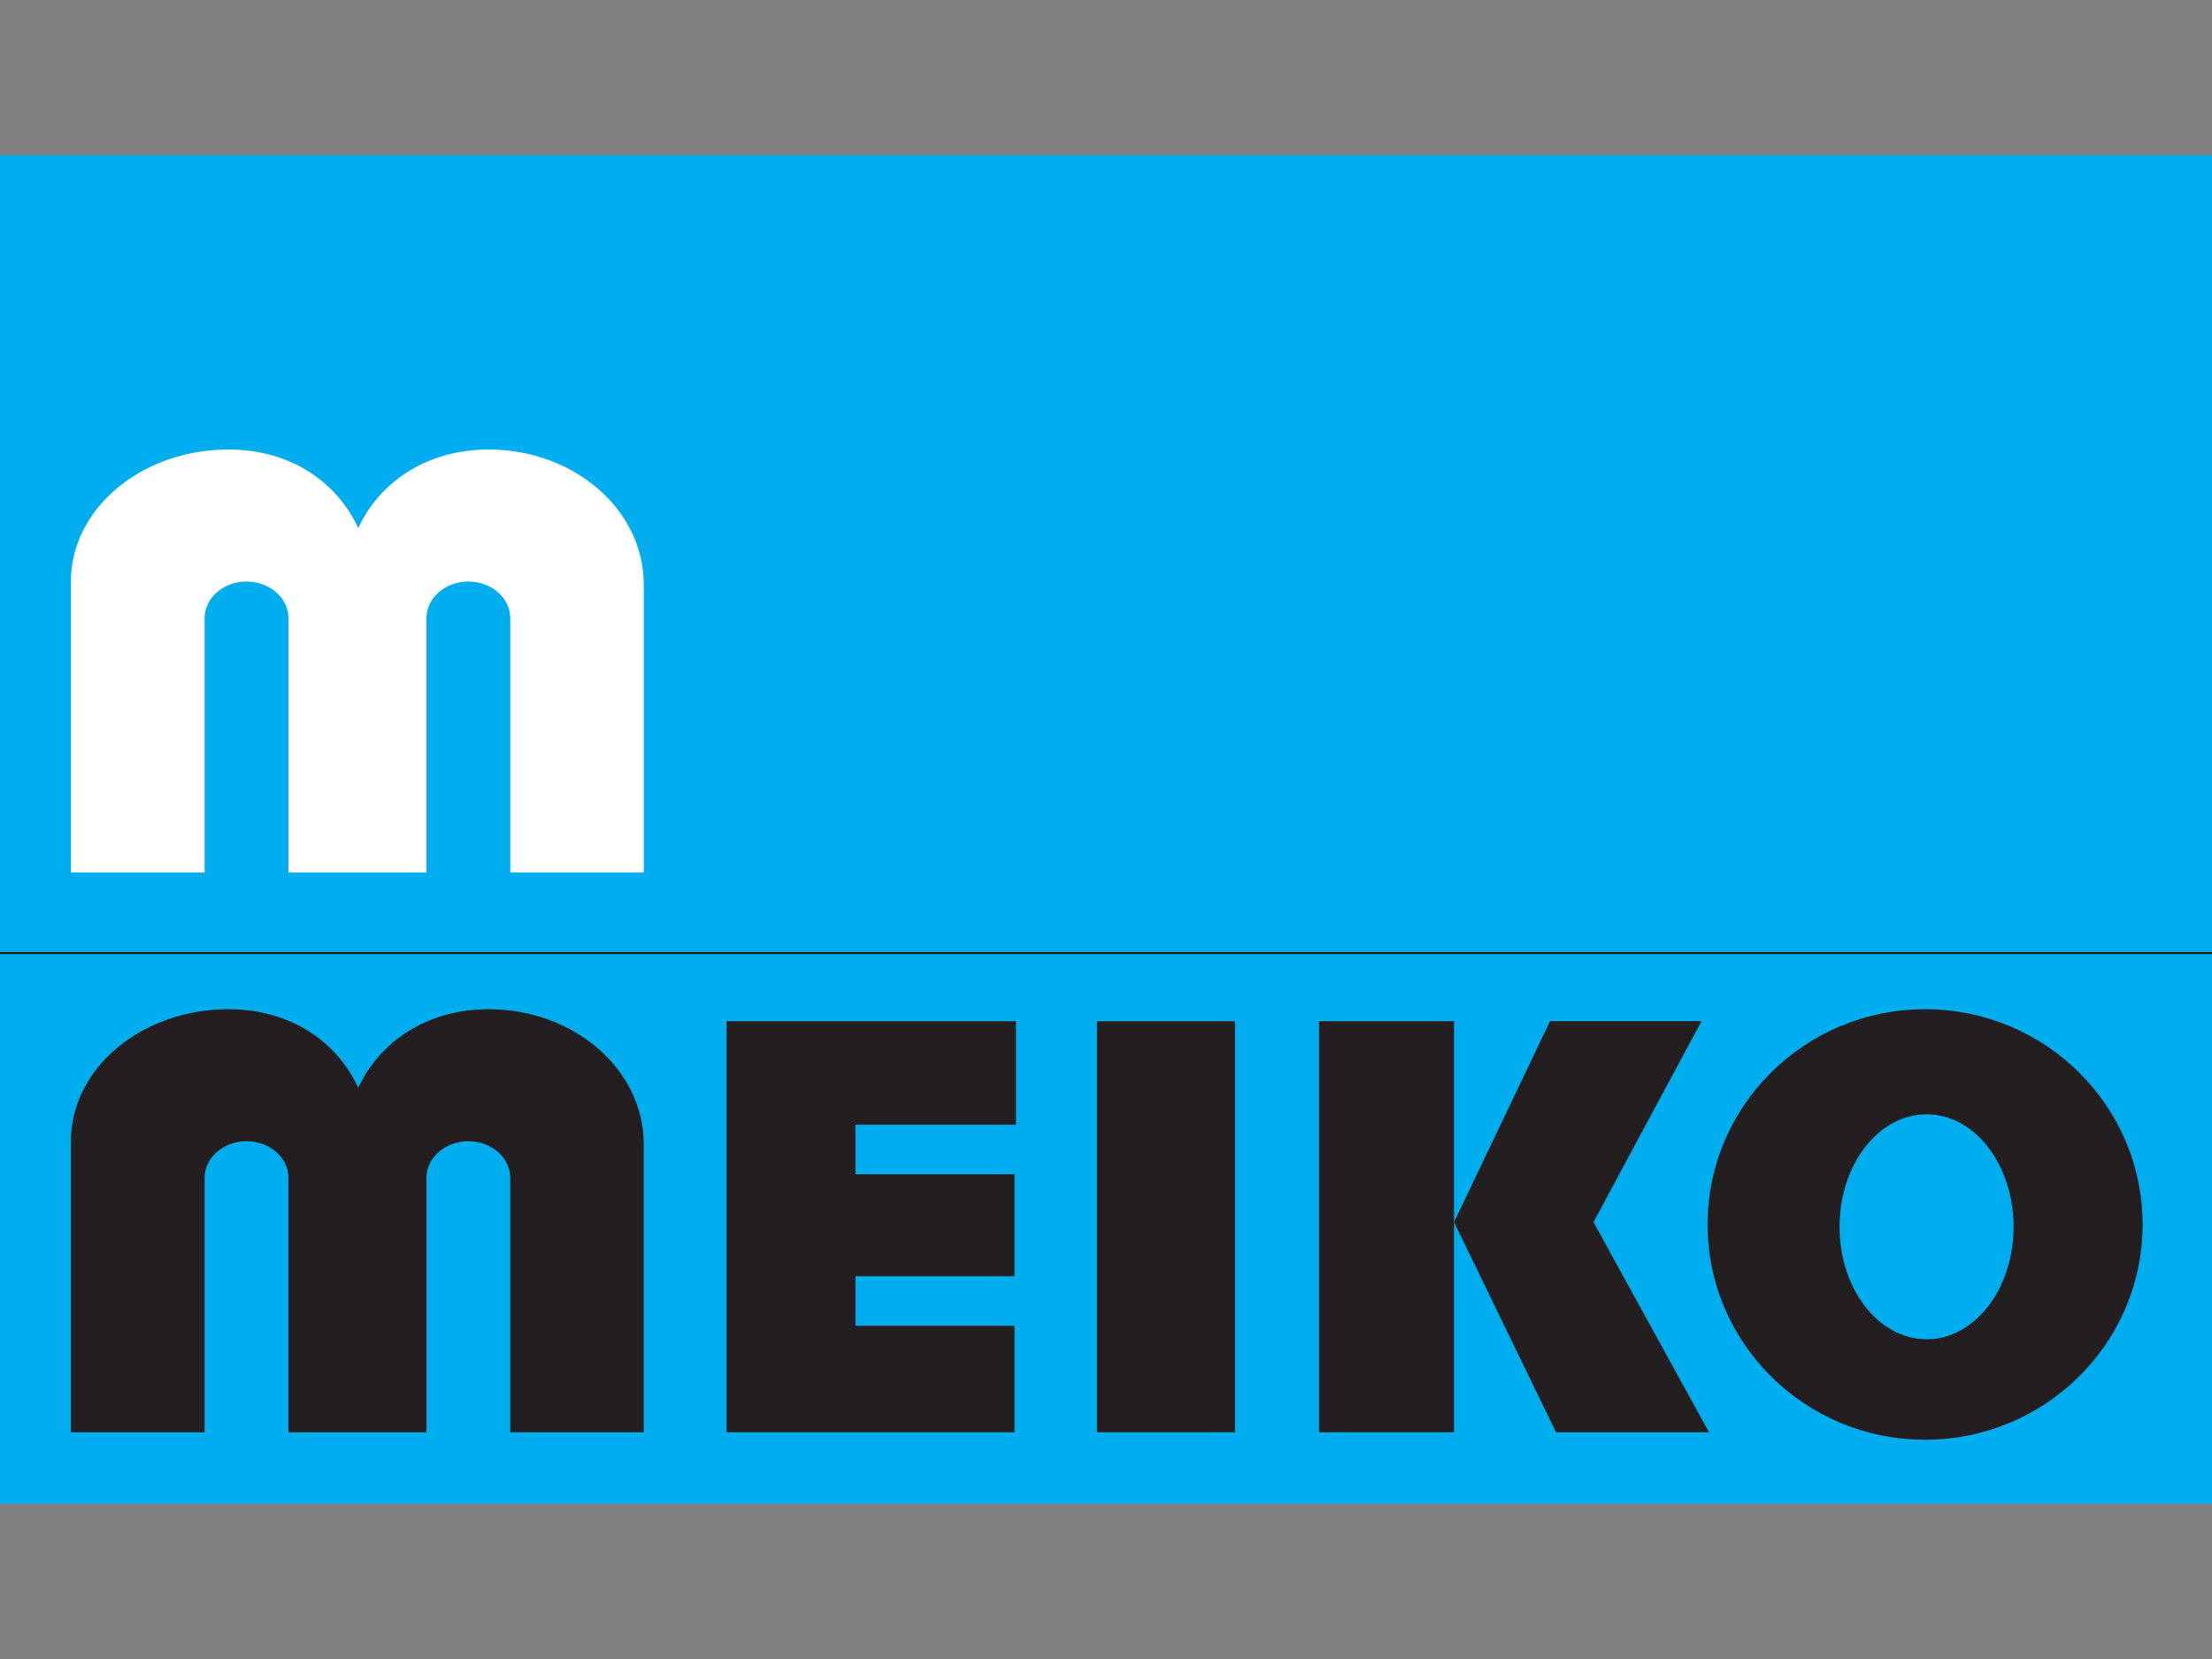
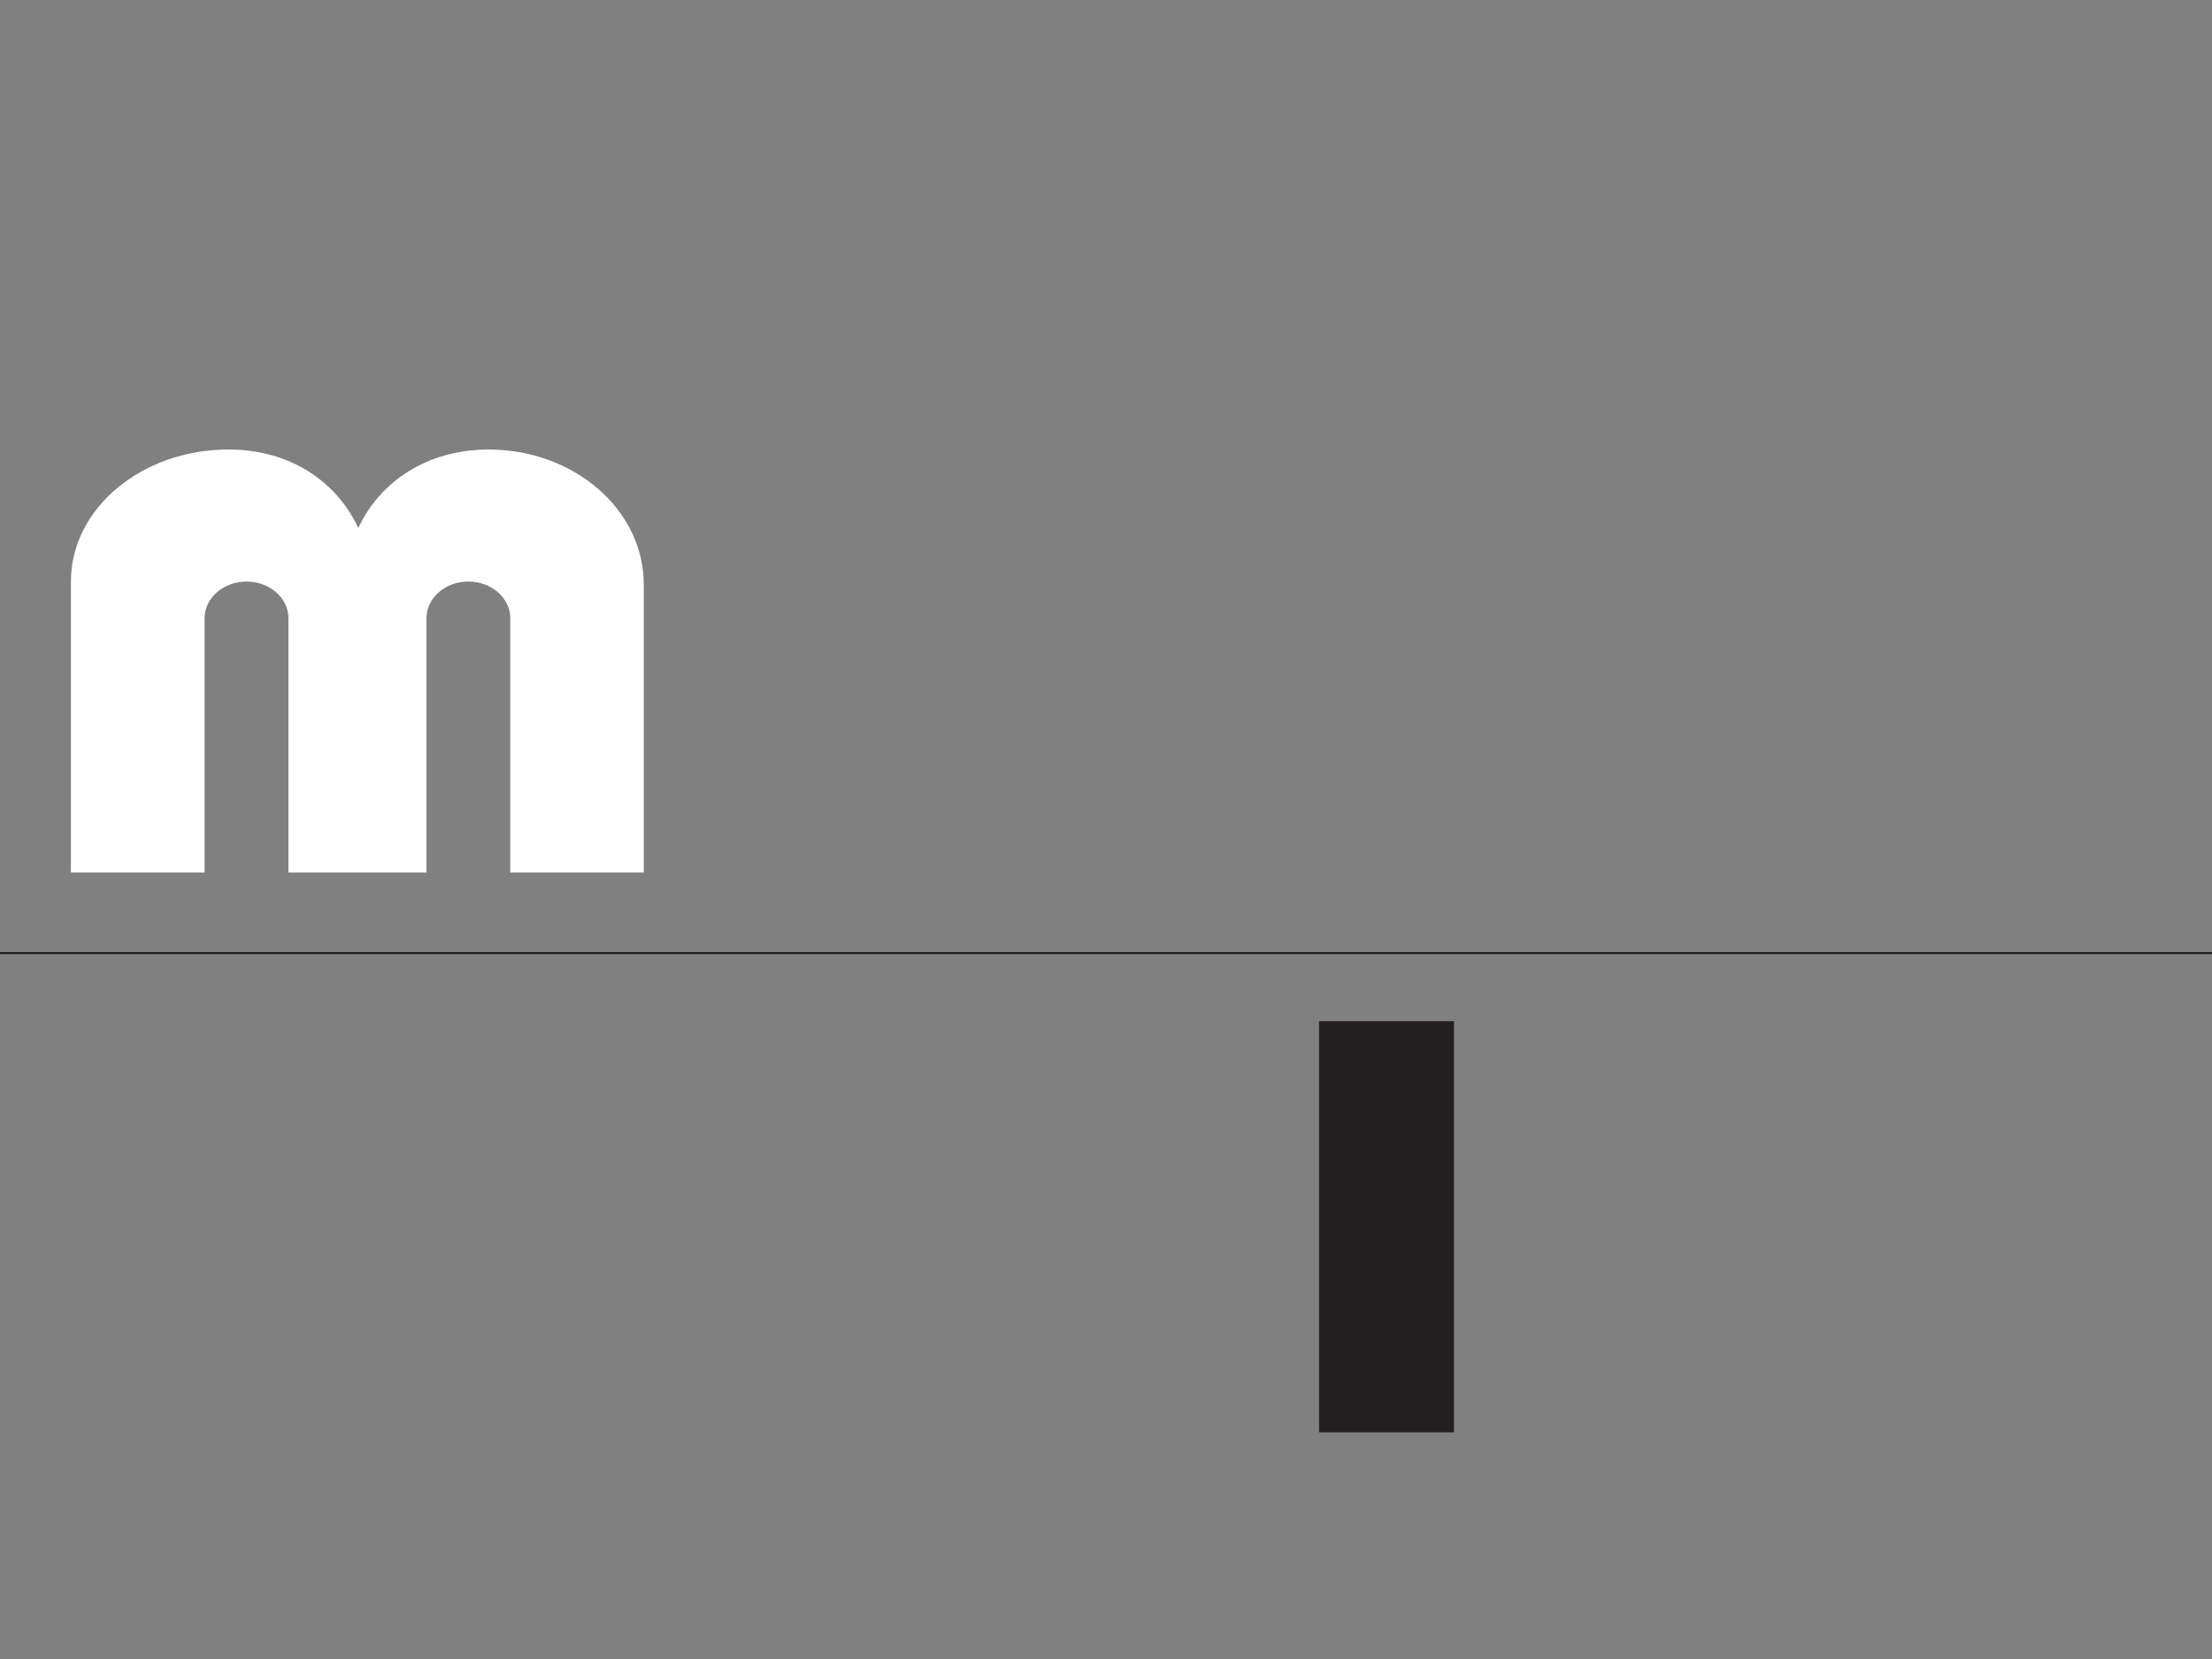
<svg xmlns="http://www.w3.org/2000/svg" id="Logos" viewBox="0 0 800 600">
  <rect x="0" y="0" width="800" height="600" fill="#808080" stroke="none" />
  <defs>
    <style>.cls-2{fill:#231f20}</style>
  </defs>
  <g id="meiko">
-     <path id="path854" d="M0 543.87h800V56.13H0" fill="#00adef" />
-     <path id="path856" class="cls-2" d="M367.45 406.77v-37.43h-104.7V518h104.16v-38.52H309.4v-17.91h57.51v-36.89H309.4v-17.91" />
-     <path id="path858" class="cls-2" d="M396.76 518h49.91V369.34h-49.91" />
+     <path id="path854" d="M0 543.87V56.13H0" fill="#00adef" />
    <path id="path860" class="cls-2" d="M477.05 369.34V518h48.82V369.34" />
-     <path id="path862" class="cls-2" d="M576.32 442l39.08-72.7h-54.81L525.87 442l36.89 76h55.34" />
-     <path id="path864" class="cls-2" d="M696.77 484.35c-17.37 0-31.46-18.2-31.46-40.68S679.39 403 696.77 403s31.47 18.2 31.47 40.69-14.09 40.68-31.47 40.68M696.22 365c-43.43 0-78.65 34.86-78.65 77.85s35.22 77.85 78.65 77.85 78.68-34.85 78.68-77.85S739.69 365 696.22 365" />
    <path id="path866" d="M0 344.69h800" fill="none" stroke="#231f20" stroke-miterlimit="3.86" stroke-width=".74" />
    <path id="path868" d="M176.77 162.57c-22.42 0-39.45 11.74-47.2 28.41-7.62-16.49-24.3-28.41-46.93-28.41-31.46 0-57 21.38-57 47.74v105.25H74v-92.23c.17-7.22 6.88-13 15.16-13s15 5.8 15.16 13v92.23h49.92v-92.23c.17-7.22 6.87-13 15.15-13s15 5.8 15.16 13v92.23h48.28V211.39c0-27-25.13-48.82-56.14-48.82" fill="#fff" />
-     <path id="path870" class="cls-2" d="M176.77 365c-22.42 0-39.45 11.75-47.2 28.41C122 376.91 105.27 365 82.64 365c-31.46 0-57 21.38-57 47.75V518H74v-92.26c.17-7.2 6.88-13 15.16-13s15 5.8 15.16 13V518h49.92v-92.26c.17-7.2 6.87-13 15.15-13s15 5.8 15.16 13V518h48.28V413.83c0-27-25.13-48.84-56.14-48.84" />
  </g>
</svg>